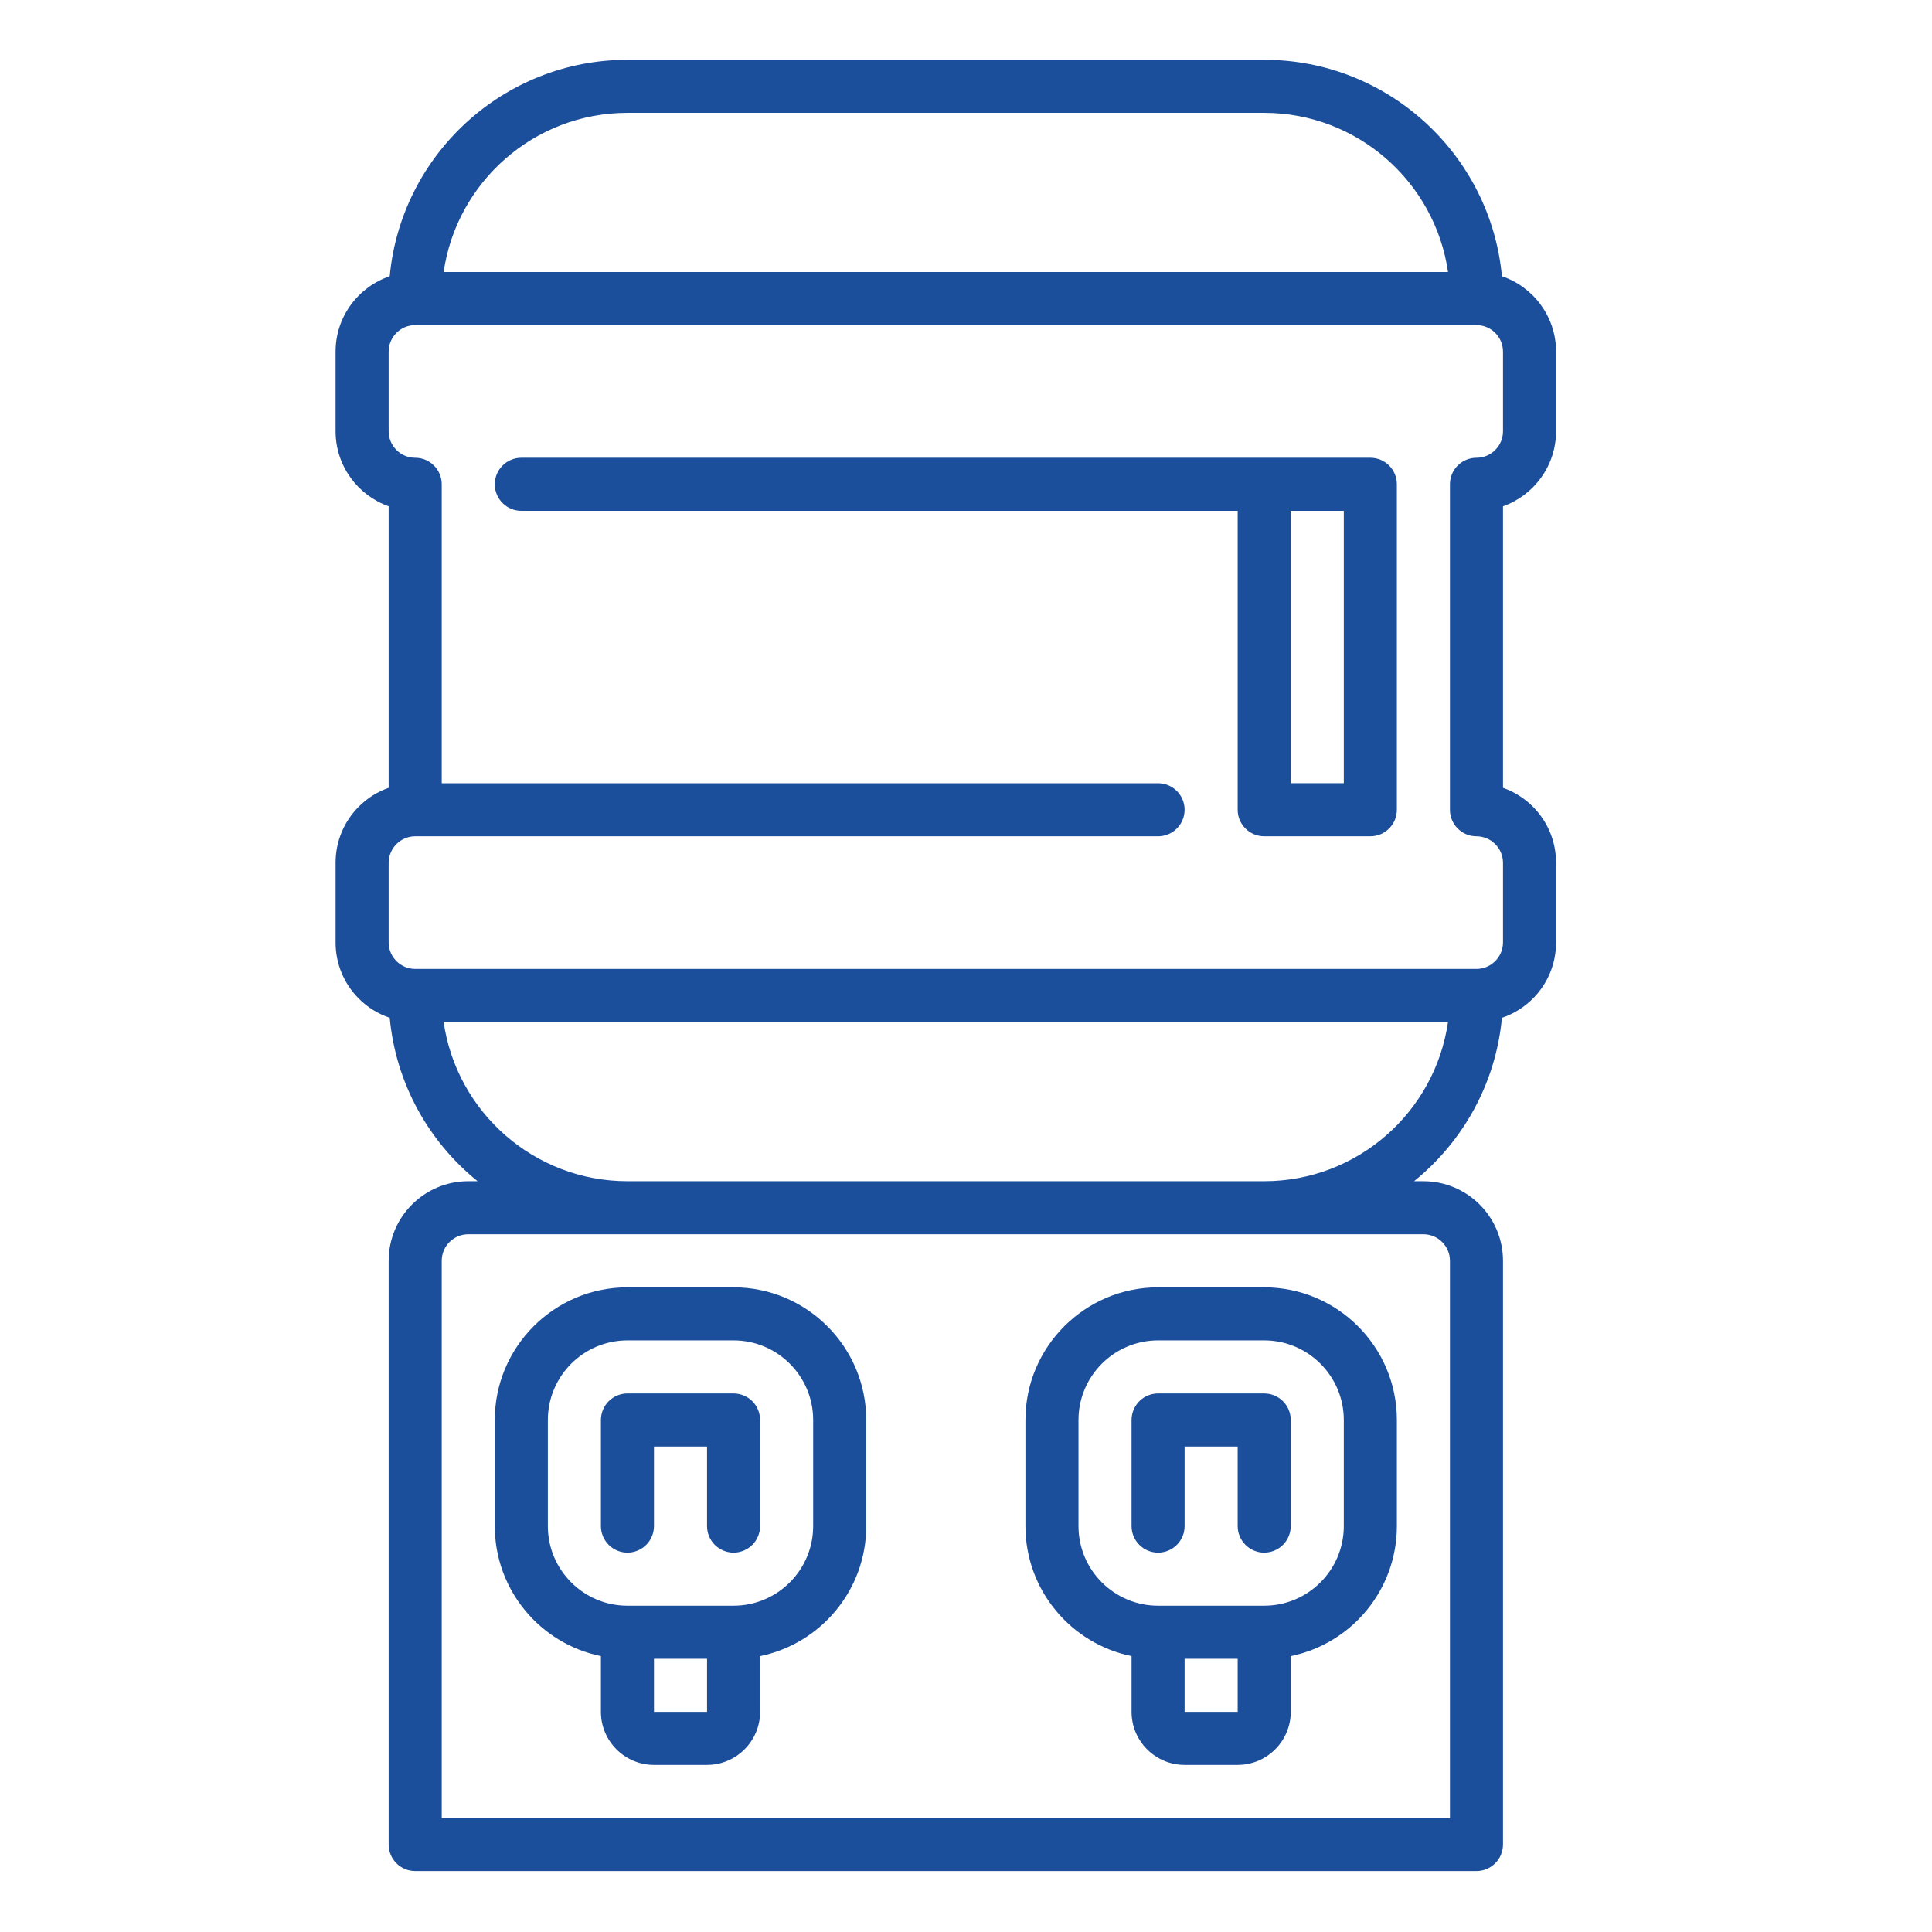
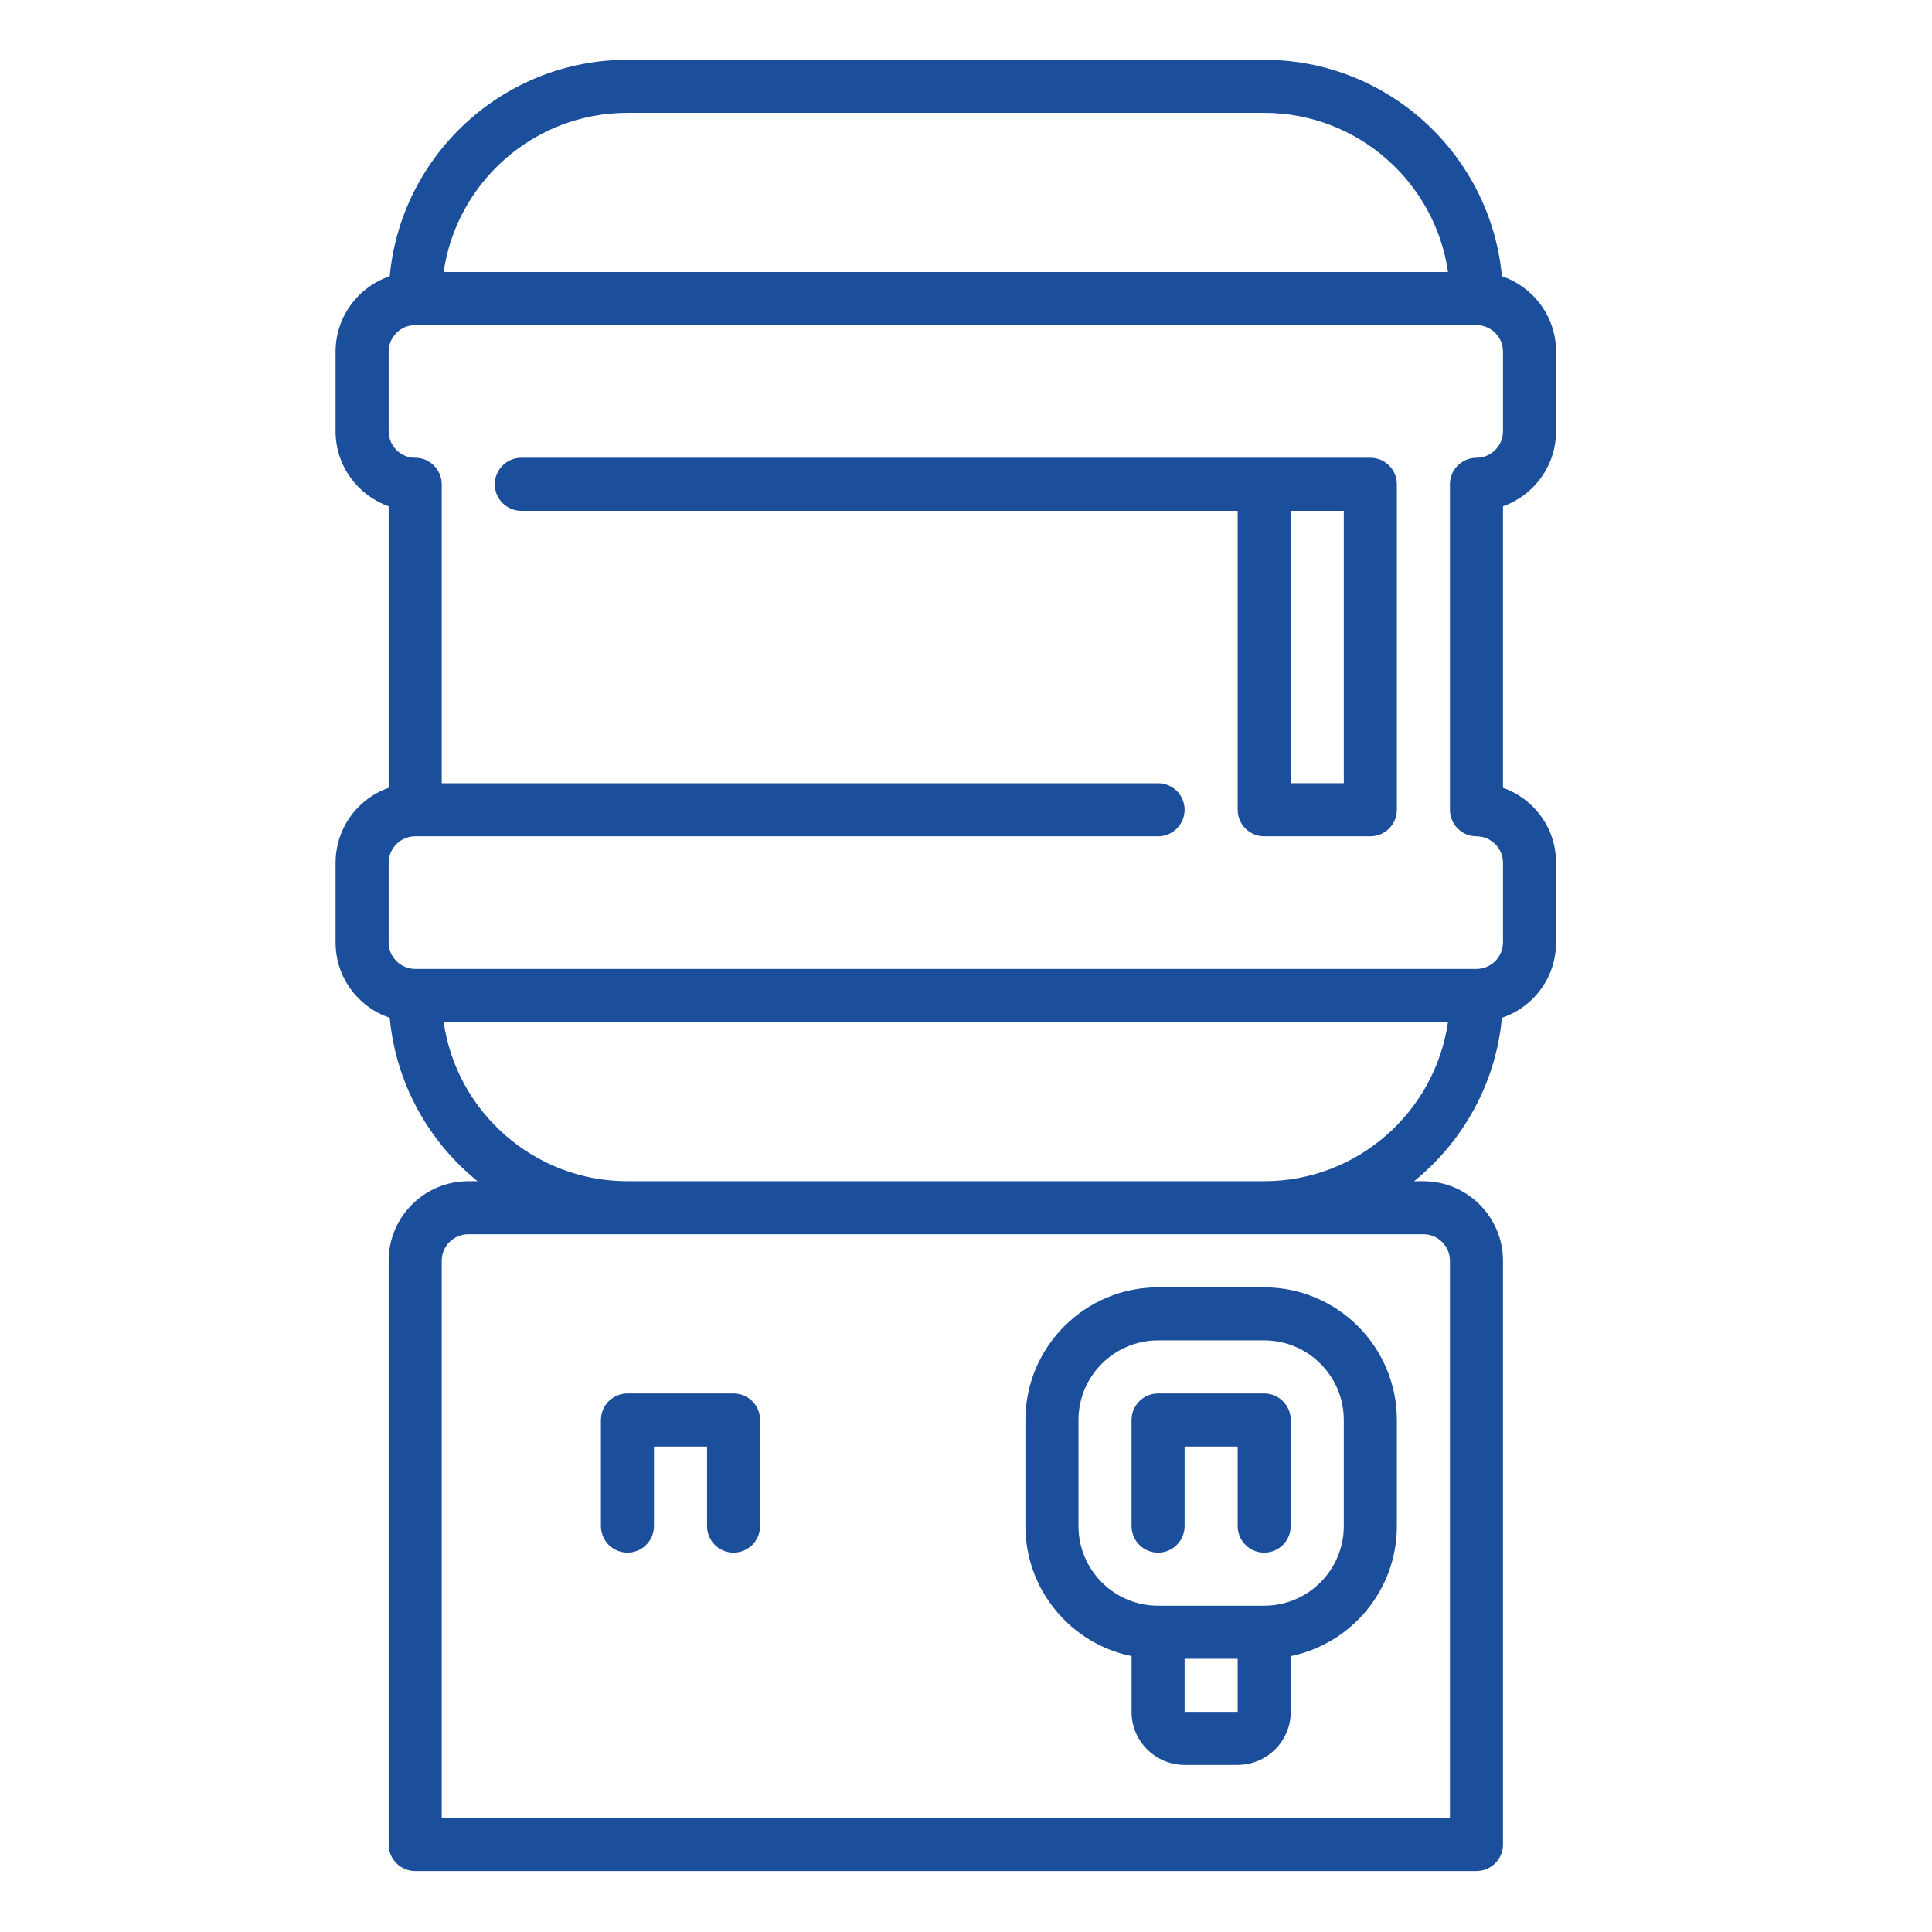
<svg xmlns="http://www.w3.org/2000/svg" height="512px" viewBox="-125 -21 681 681.335" width="512px">
  <g>
    <path d="m358.094 140.434h-299.414c-5.152 0-9.359 4.207-9.359 9.355 0 5.168 4.207 9.359 9.359 9.359h252.629v105.418c0 5.172 4.188 9.355 9.355 9.355h37.43c5.164 0 9.355-4.184 9.355-9.355v-114.777c0-5.168-4.191-9.355-9.355-9.355zm-28.07 18.715h18.711v96.062h-18.711zm0 0" data-original="#000000" class="active-path" data-old_color="#000000" fill="#1B4E9B" />
    <path d="m423.59 131.078v-28.07c0-12.34-8.008-22.836-19.094-26.59-3.988-42.754-40.055-76.336-83.832-76.336h-224.559c-43.777 0-79.844 33.582-83.832 76.336-11.086 3.754-19.094 14.25-19.094 26.59v28.07c0 12.195 7.824 22.598 18.715 26.461v99.293c-3.898 1.379-7.484 3.586-10.492 6.598-5.301 5.305-8.223 12.352-8.223 19.852v28.07c0 7.5 2.922 14.543 8.223 19.848 3.109 3.109 6.824 5.371 10.871 6.73 2.164 23.227 13.793 43.73 30.98 57.629h-3.289c-15.477 0-28.07 12.594-28.07 28.07v205.848c0 5.168 4.188 9.359 9.355 9.359h374.27c5.164 0 9.355-4.191 9.355-9.359v-205.848c0-15.477-12.59-28.07-28.07-28.07h-3.293c17.191-13.898 28.82-34.402 30.984-57.629 4.043-1.359 7.762-3.625 10.871-6.73 5.305-5.305 8.223-12.355 8.223-19.848v-28.07c0-7.5-2.918-14.547-8.223-19.852-3.012-3.012-6.594-5.219-10.492-6.594v-99.293c10.895-3.863 18.715-14.27 18.715-26.465zm-327.484-112.281h224.559c32.941 0 60.266 24.445 64.82 56.141h-354.199c4.555-31.695 31.883-56.141 64.82-56.141zm280.699 395.477c5.164 0 9.359 4.195 9.359 9.355v196.492h-355.555v-196.492c0-5.16 4.195-9.355 9.355-9.355zm-56.141-18.715h-224.559c-32.938 0-60.266-24.441-64.82-56.141h354.195c-4.551 31.699-31.875 56.141-64.816 56.141zm84.211-84.207c-.012 5.148-4.203 9.34-9.355 9.355h-374.27c-5.148-.016-9.348-4.207-9.355-9.355v-28.07c.008-5.152 4.207-9.344 9.355-9.359h261.988c5.168 0 9.355-4.191 9.355-9.355 0-5.164-4.188-9.355-9.355-9.355h-252.629v-105.422c0-5.168-4.191-9.355-9.359-9.355-5.16 0-9.355-4.195-9.355-9.355v-28.07c0-5.16 4.195-9.359 9.355-9.359h374.27c5.16 0 9.355 4.199 9.355 9.359v28.07c0 5.16-4.195 9.355-9.355 9.355-5.172 0-9.355 4.188-9.355 9.355v114.777c0 5.172 4.184 9.355 9.355 9.355 5.152.016 9.344 4.207 9.355 9.359zm0 0" data-original="#000000" class="active-path" data-old_color="#000000" fill="#1B4E9B" />
-     <path d="m49.32 479.77v37.426c0 22.594 16.098 41.496 37.43 45.844v19.656c0 10.316 8.391 18.711 18.711 18.711h18.715c10.316 0 18.711-8.395 18.711-18.711v-19.656c21.328-4.348 37.43-23.25 37.43-45.844v-37.426c0-25.797-20.992-46.781-46.785-46.781h-37.426c-25.801 0-46.785 20.984-46.785 46.781zm56.141 102.926v-18.715h18.715v18.715zm56.141-102.926v37.426c0 15.48-12.594 28.07-28.07 28.07h-37.426c-15.477 0-28.07-12.59-28.07-28.07v-37.426c0-15.477 12.594-28.07 28.07-28.07h37.426c15.477 0 28.07 12.594 28.07 28.07zm0 0" data-original="#000000" class="active-path" data-old_color="#000000" fill="#1B4E9B" />
    <path d="m273.883 563.039v19.656c0 10.316 8.391 18.711 18.711 18.711h18.715c10.316 0 18.715-8.395 18.715-18.711v-19.656c21.324-4.348 37.426-23.25 37.426-45.844v-37.426c0-25.797-20.988-46.781-46.785-46.781h-37.426c-25.797 0-46.781 20.984-46.781 46.781v37.426c0 22.594 16.094 41.496 37.426 45.844zm18.711 19.656v-18.715h18.715v18.715zm-37.426-102.926c0-15.477 12.594-28.07 28.07-28.07h37.426c15.48 0 28.07 12.594 28.07 28.07v37.426c0 15.48-12.59 28.07-28.07 28.07h-37.426c-15.477 0-28.07-12.59-28.07-28.07zm0 0" data-original="#000000" class="active-path" data-old_color="#000000" fill="#1B4E9B" />
    <path d="m89.492 473.156c-1.746 1.734-2.742 4.152-2.742 6.613v37.426c0 2.457.996 4.879 2.742 6.613 1.734 1.746 4.152 2.746 6.613 2.746 5.152 0 9.355-4.207 9.355-9.359v-28.066h18.715v28.066c0 5.152 4.191 9.359 9.355 9.359 2.457 0 4.879-1 6.613-2.746 1.746-1.734 2.742-4.156 2.742-6.613v-37.426c0-2.461-.996-4.879-2.742-6.613-1.734-1.742-4.156-2.742-6.613-2.742h-37.426c-2.461 0-4.879 1-6.613 2.742zm0 0" data-original="#000000" class="active-path" data-old_color="#000000" fill="#1B4E9B" />
    <path d="m283.238 526.555c5.168 0 9.355-4.207 9.355-9.359v-28.066h18.715v28.066c0 5.152 4.207 9.359 9.355 9.359 2.457 0 4.879-1 6.613-2.746 1.746-1.746 2.746-4.156 2.746-6.613v-37.426c0-2.461-1-4.879-2.746-6.613-1.734-1.742-4.141-2.742-6.613-2.742h-37.426c-2.461 0-4.879 1-6.613 2.742-1.742 1.746-2.742 4.152-2.742 6.613v37.426c0 2.457 1 4.867 2.742 6.613 1.734 1.746 4.152 2.746 6.613 2.746zm0 0" data-original="#000000" class="active-path" data-old_color="#000000" fill="#1B4E9B" />
  </g>
</svg>